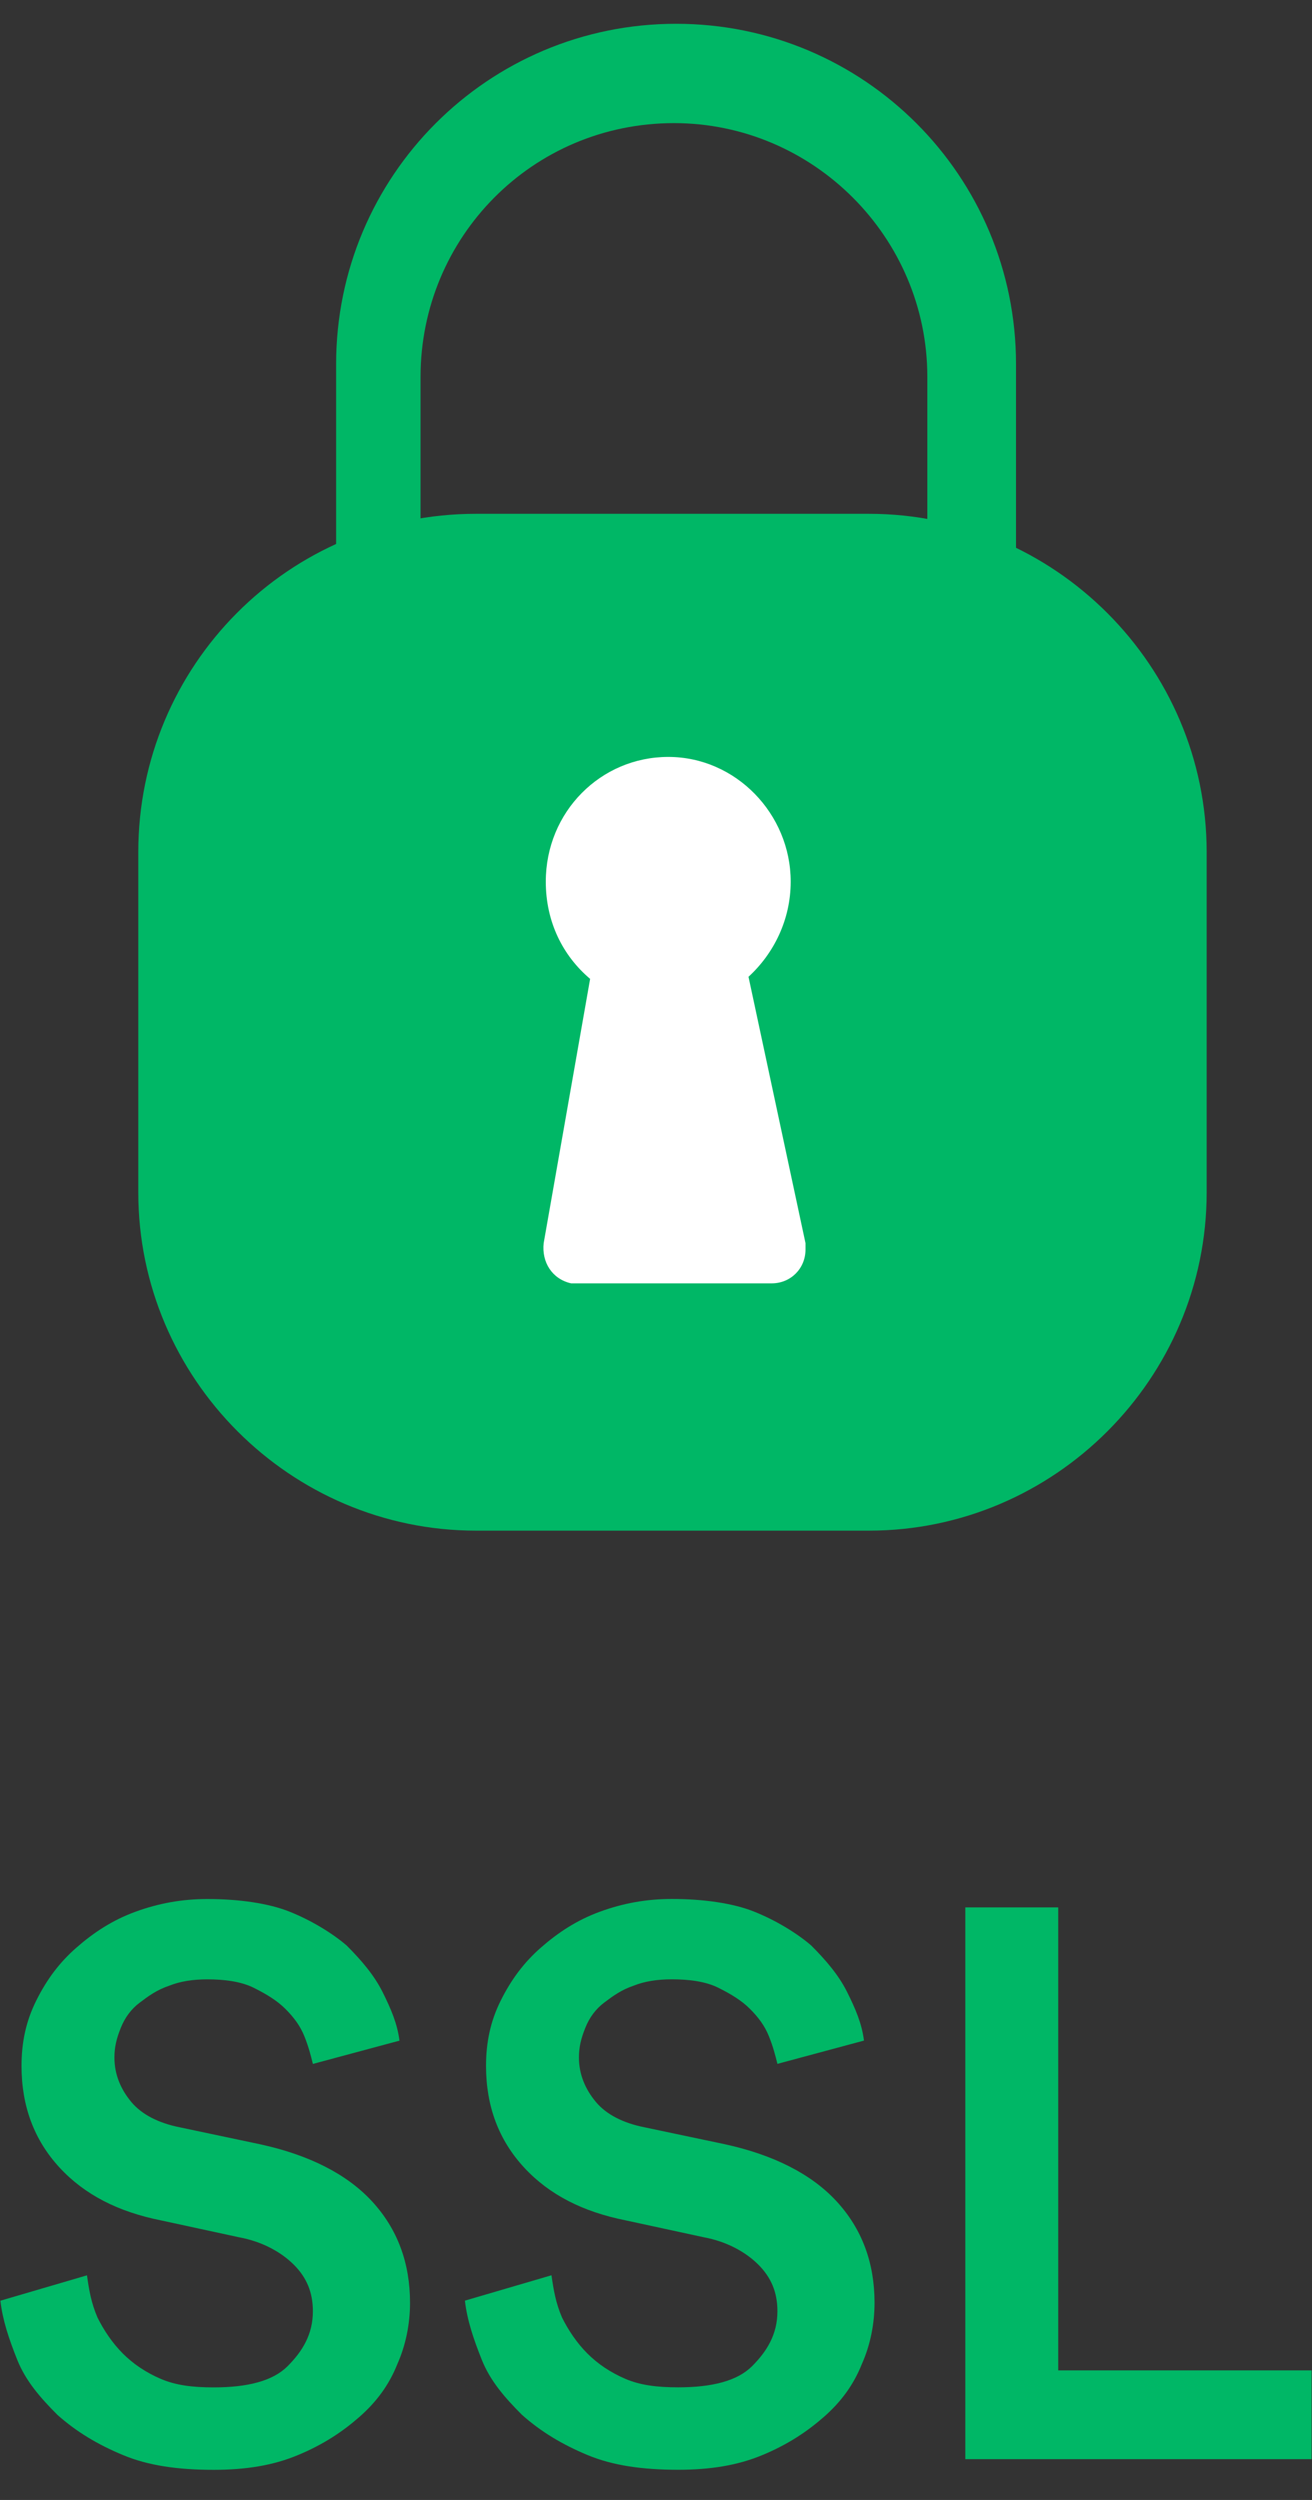
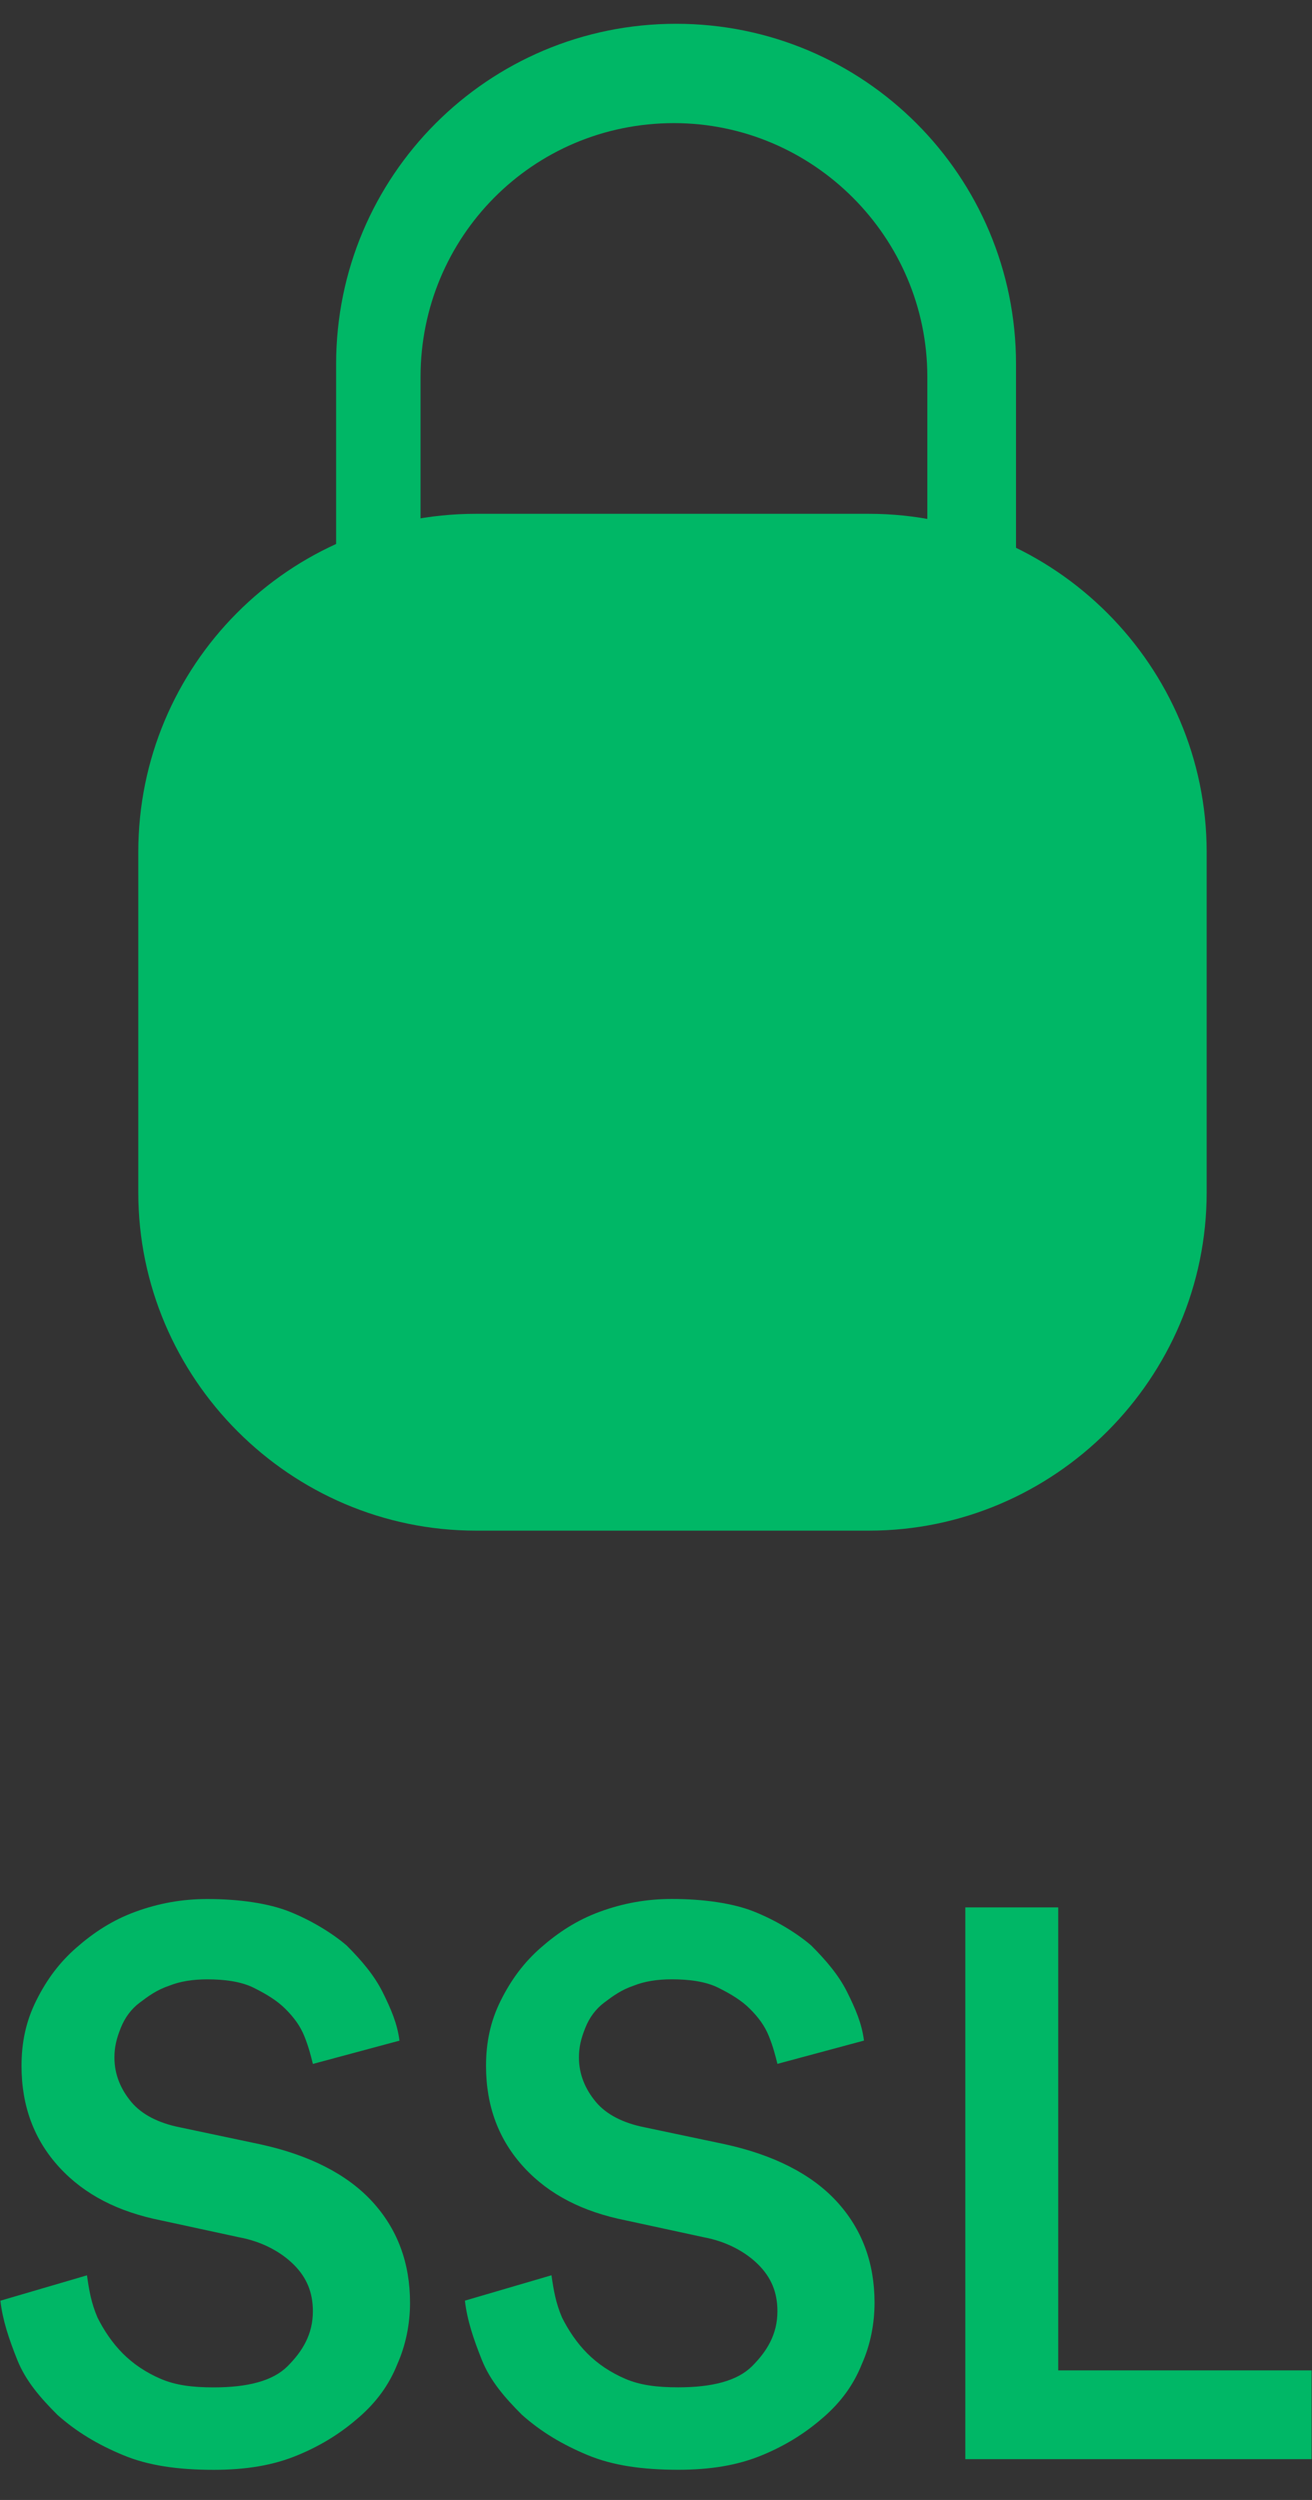
<svg xmlns="http://www.w3.org/2000/svg" width="42" height="80" viewBox="0 0 42 80" fill="none" aria-hidden="true">
  <rect x="0" y="0" width="42" height="80" fill="#333333" stroke="none" />
  <path d="M10.016 66.047C9.949 65.776 9.881 65.505 9.746 65.167 9.611 64.829 9.408 64.558 9.138 64.288 8.867 64.017 8.529 63.814 8.124 63.611 7.718 63.408 7.177 63.34 6.637 63.34 6.164 63.34 5.758 63.408 5.42 63.543 5.014 63.679 4.744 63.882 4.474 64.085 4.203 64.288 4.001 64.558 3.865 64.897 3.73 65.235 3.663 65.505 3.663 65.844 3.663 66.385 3.865 66.859 4.203 67.264 4.541 67.67 5.082 67.941 5.758 68.076L8.326 68.618C9.881 68.956 11.098 69.565 11.909 70.444 12.72 71.324 13.126 72.406 13.126 73.692 13.126 74.368 12.99 75.044 12.72 75.653 12.45 76.33 12.044 76.871 11.503 77.345 10.963 77.818 10.354 78.224 9.543 78.562 8.732 78.901 7.853 79.036 6.839 79.036 5.69 79.036 4.744 78.901 3.933 78.562 3.122 78.224 2.446 77.818 1.838 77.277 1.297 76.736.824 76.195.553 75.518.283 74.842.08 74.233.013 73.624L2.784 72.812C2.851 73.285 2.919 73.691 3.122 74.165 3.325 74.571 3.595 74.977 3.933 75.315 4.271 75.653 4.676 75.924 5.15 76.127 5.623 76.33 6.164 76.398 6.839 76.398 7.921 76.398 8.732 76.195 9.205 75.721 9.678 75.248 10.016 74.706 10.016 73.962 10.016 73.353 9.814 72.88 9.408 72.474 9.002 72.068 8.394 71.73 7.651 71.594L5.15 71.053C3.798 70.782 2.716 70.241 1.905 69.362 1.094 68.482.689 67.4.689 66.114.689 65.37.824 64.694 1.162 64.017 1.5 63.34 1.905 62.799 2.446 62.326 2.987 61.852 3.595 61.446 4.339 61.176 5.082 60.905 5.826 60.77 6.637 60.77 7.651 60.77 8.597 60.905 9.273 61.176 9.949 61.446 10.625 61.852 11.098 62.258 11.571 62.732 11.976 63.205 12.247 63.746 12.517 64.288 12.72 64.761 12.788 65.302L10.016 66.047zM24.887 66.045C24.819 65.774 24.752 65.503 24.616 65.165 24.481 64.827 24.278 64.556 24.008 64.286 23.738 64.015 23.4 63.812 22.994 63.609 22.588 63.406 22.048 63.339 21.507 63.339 21.034 63.339 20.628 63.406 20.29 63.541 19.885 63.677 19.614 63.88 19.344 64.083 19.074 64.286 18.871 64.556 18.736 64.895 18.601 65.233 18.533 65.503 18.533 65.842 18.533 66.383 18.736 66.856 19.074 67.262 19.412 67.668 19.952 67.939 20.628 68.074L23.197 68.615C24.752 68.954 25.968 69.563 26.779 70.442 27.59 71.322 27.996 72.404 27.996 73.689 27.996 74.366 27.861 75.043 27.59 75.651 27.32 76.328 26.914 76.869 26.374 77.343 25.833 77.816 25.225 78.222 24.413 78.561 23.602 78.899 22.724 79.034 21.71 79.034 20.561 79.034 19.614 78.899 18.803 78.561 17.992 78.222 17.316 77.816 16.708 77.275 16.167 76.734 15.694 76.193 15.424 75.516 15.153 74.84 14.951 74.231 14.883 73.622L17.654 72.81C17.722 73.284 17.789 73.689 17.992 74.163 18.195 74.569 18.465 74.975 18.803 75.313 19.141 75.651 19.547 75.922 20.02 76.125 20.493 76.328 21.034 76.396 21.71 76.396 22.791 76.396 23.602 76.193 24.076 75.719 24.549 75.246 24.887 74.704 24.887 73.96 24.887 73.351 24.684 72.878 24.278 72.472 23.873 72.066 23.264 71.728 22.521 71.592L20.02 71.051C18.668 70.78 17.587 70.239 16.776 69.36 15.964 68.48 15.559 67.398 15.559 66.112 15.559 65.368 15.694 64.692 16.032 64.015 16.37 63.339 16.776 62.797 17.316 62.324 17.857 61.85 18.465 61.444 19.209 61.174 19.952 60.903 20.696 60.768 21.507 60.768 22.521 60.768 23.467 60.903 24.143 61.174 24.819 61.444 25.495 61.85 25.968 62.256 26.441 62.73 26.847 63.203 27.117 63.744 27.388 64.286 27.59 64.759 27.658 65.3L24.887 66.045zM30.902 78.695V61.038H33.876V75.854H41.987V78.695H30.902z" fill="#00B766" />
  <path fill-rule="evenodd" clip-rule="evenodd" d="M21.642 0.761C27.658 0.761 32.525 5.632 32.525 11.653V21.192C32.525 27.213 27.658 32.084 21.642 32.084C15.626 32.084 10.76 27.213 10.76 21.192V11.653C10.76 5.632 15.626 0.761 21.642 0.761ZM21.575 3.94C17.046 3.94 13.463 7.594 13.463 12.059V21.124C13.463 25.657 17.113 29.243 21.575 29.243C26.103 29.243 29.686 25.589 29.686 21.124V12.059C29.686 7.594 26.036 3.94 21.575 3.94Z" fill="#00B766" />
  <path fill-rule="evenodd" clip-rule="evenodd" d="M15.241 16.442H27.814C33.762 16.442 38.628 21.313 38.628 27.266V38.158C38.628 44.111 33.762 48.982 27.814 48.982H15.241C9.293 48.982 4.427 44.111 4.427 38.158V27.266C4.427 21.313 9.226 16.442 15.241 16.442Z" fill="#00B766" />
-   <path fill-rule="evenodd" clip-rule="evenodd" d="M18.891 31.325C18.013 30.581 17.472 29.499 17.472 28.213C17.472 25.981 19.229 24.222 21.392 24.222C23.555 24.222 25.312 26.048 25.312 28.213C25.312 29.431 24.772 30.514 23.961 31.258L25.786 39.782C25.786 39.85 25.786 39.918 25.786 39.985C25.786 40.594 25.312 41.068 24.704 41.068H18.486C18.418 41.068 18.351 41.068 18.283 41.068C17.675 40.932 17.337 40.391 17.404 39.782L18.891 31.325Z" fill="#fff" />
</svg>